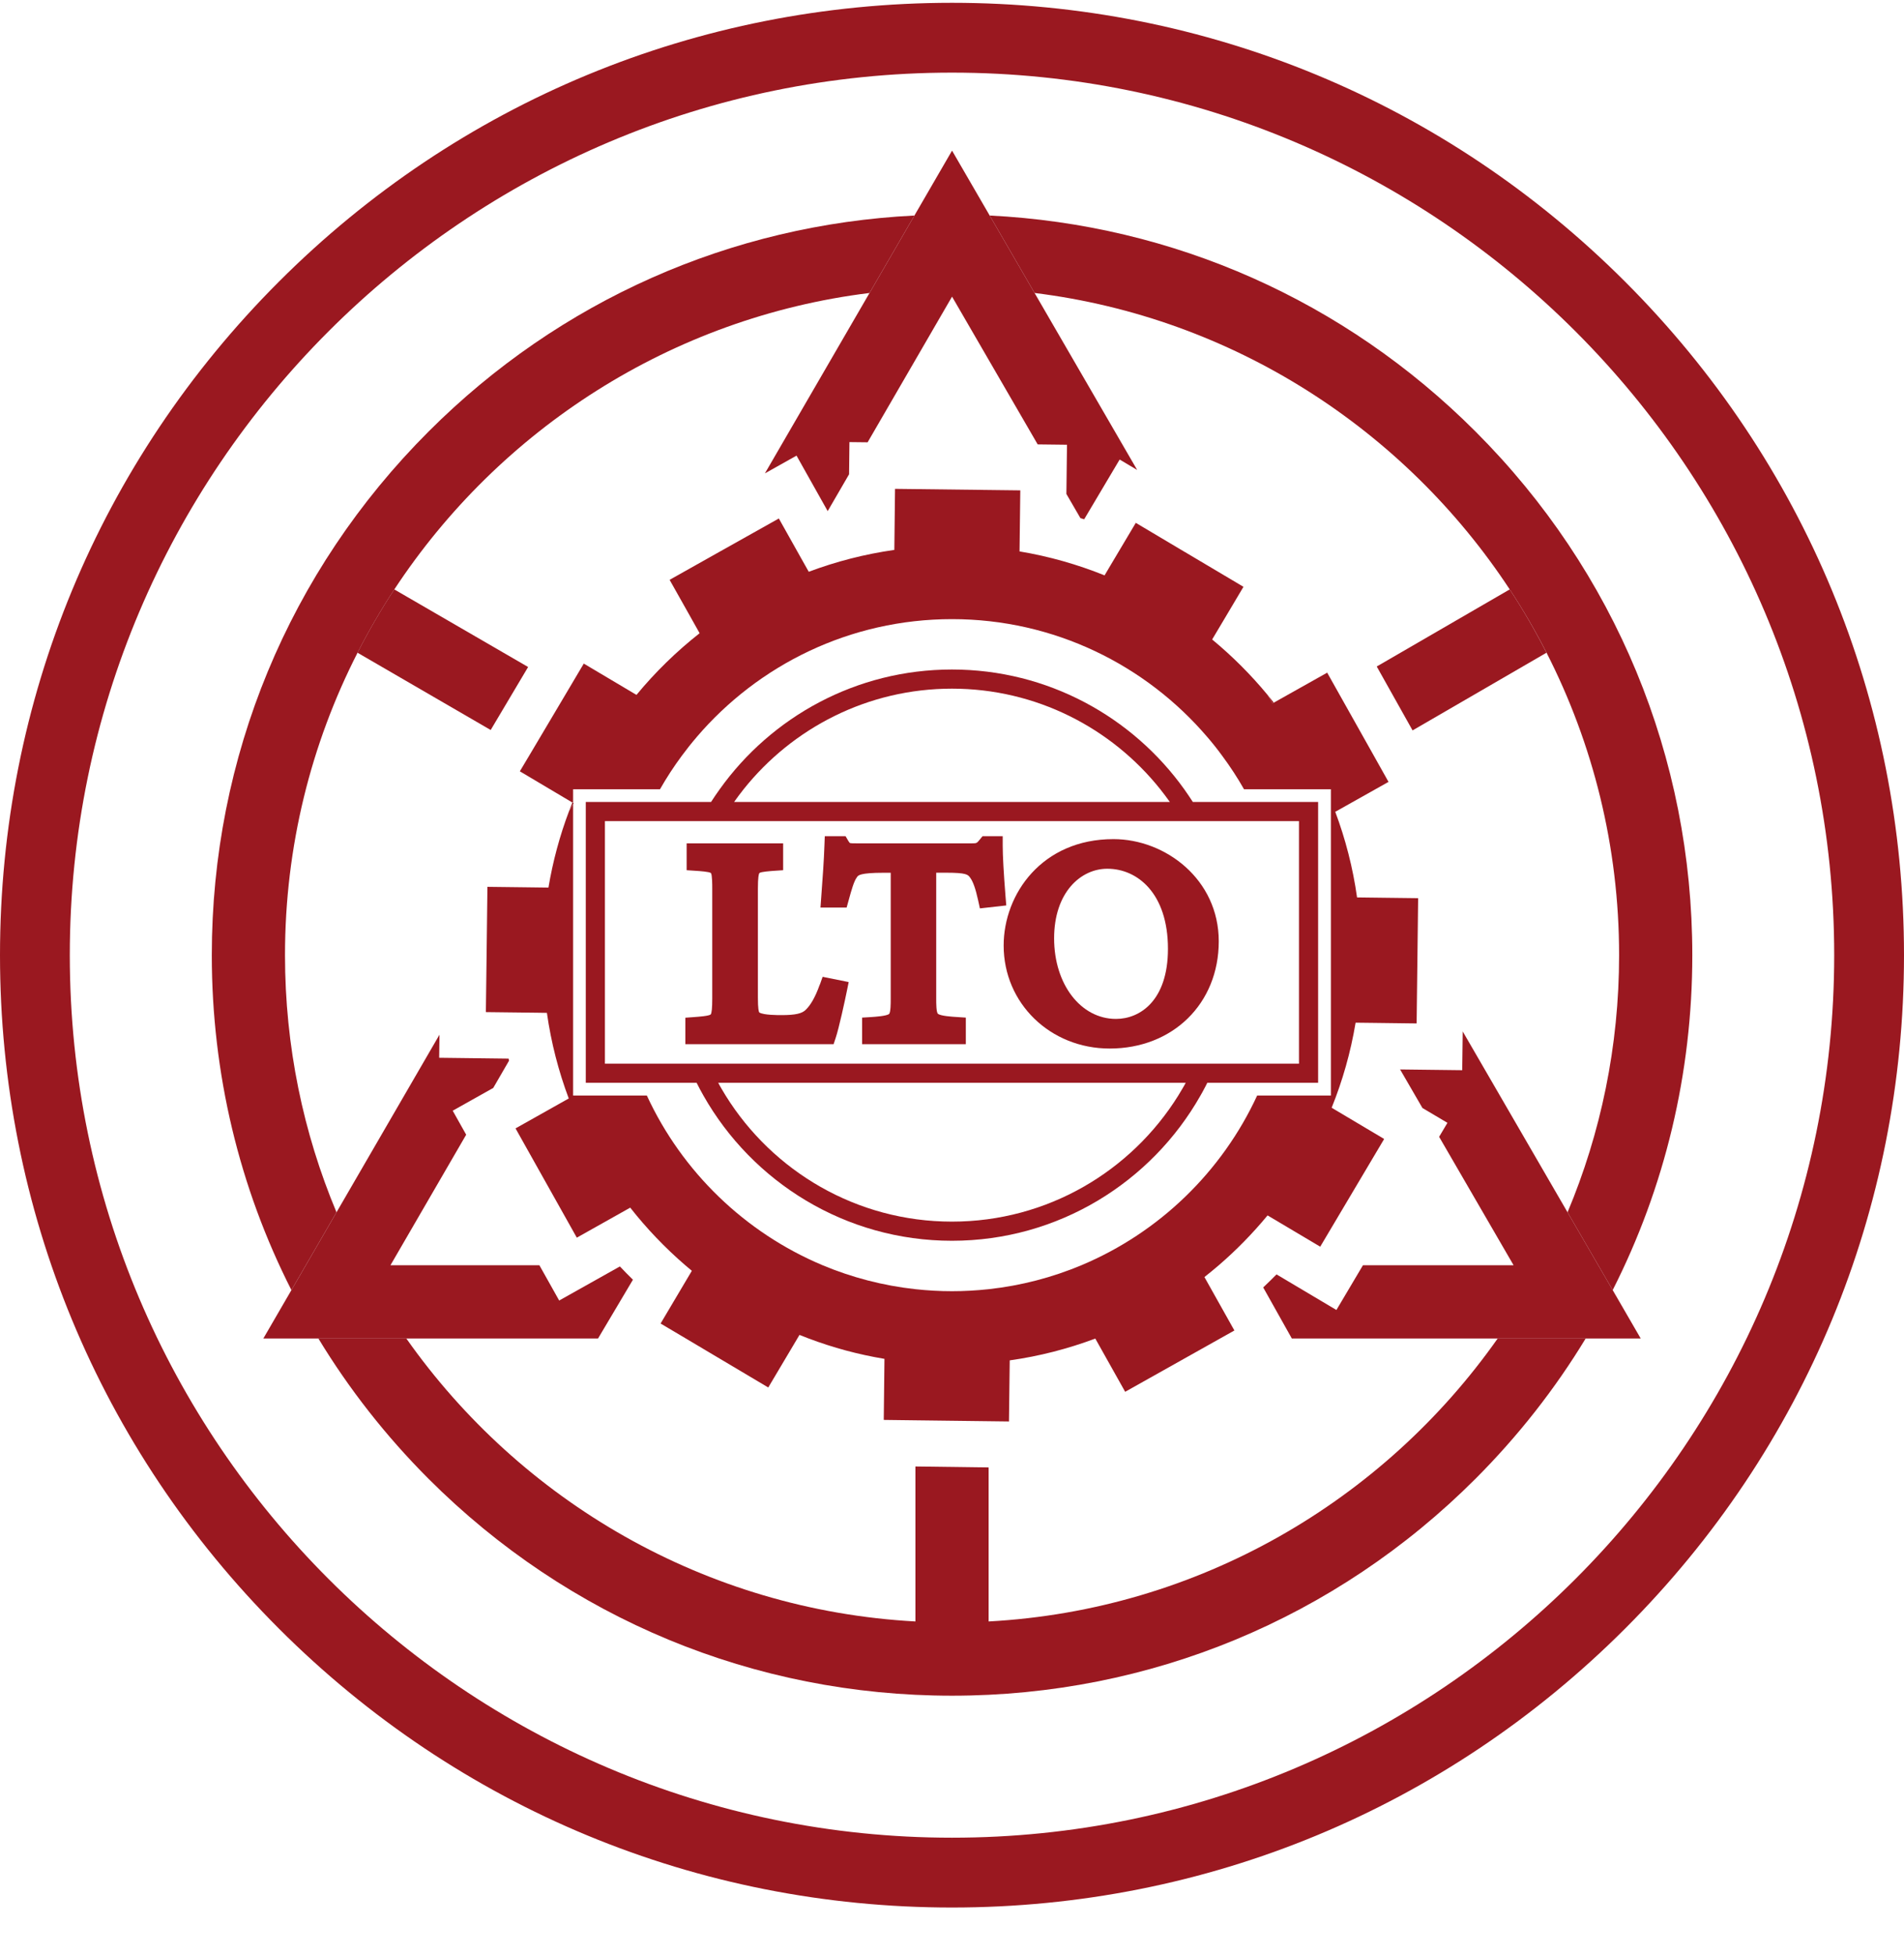
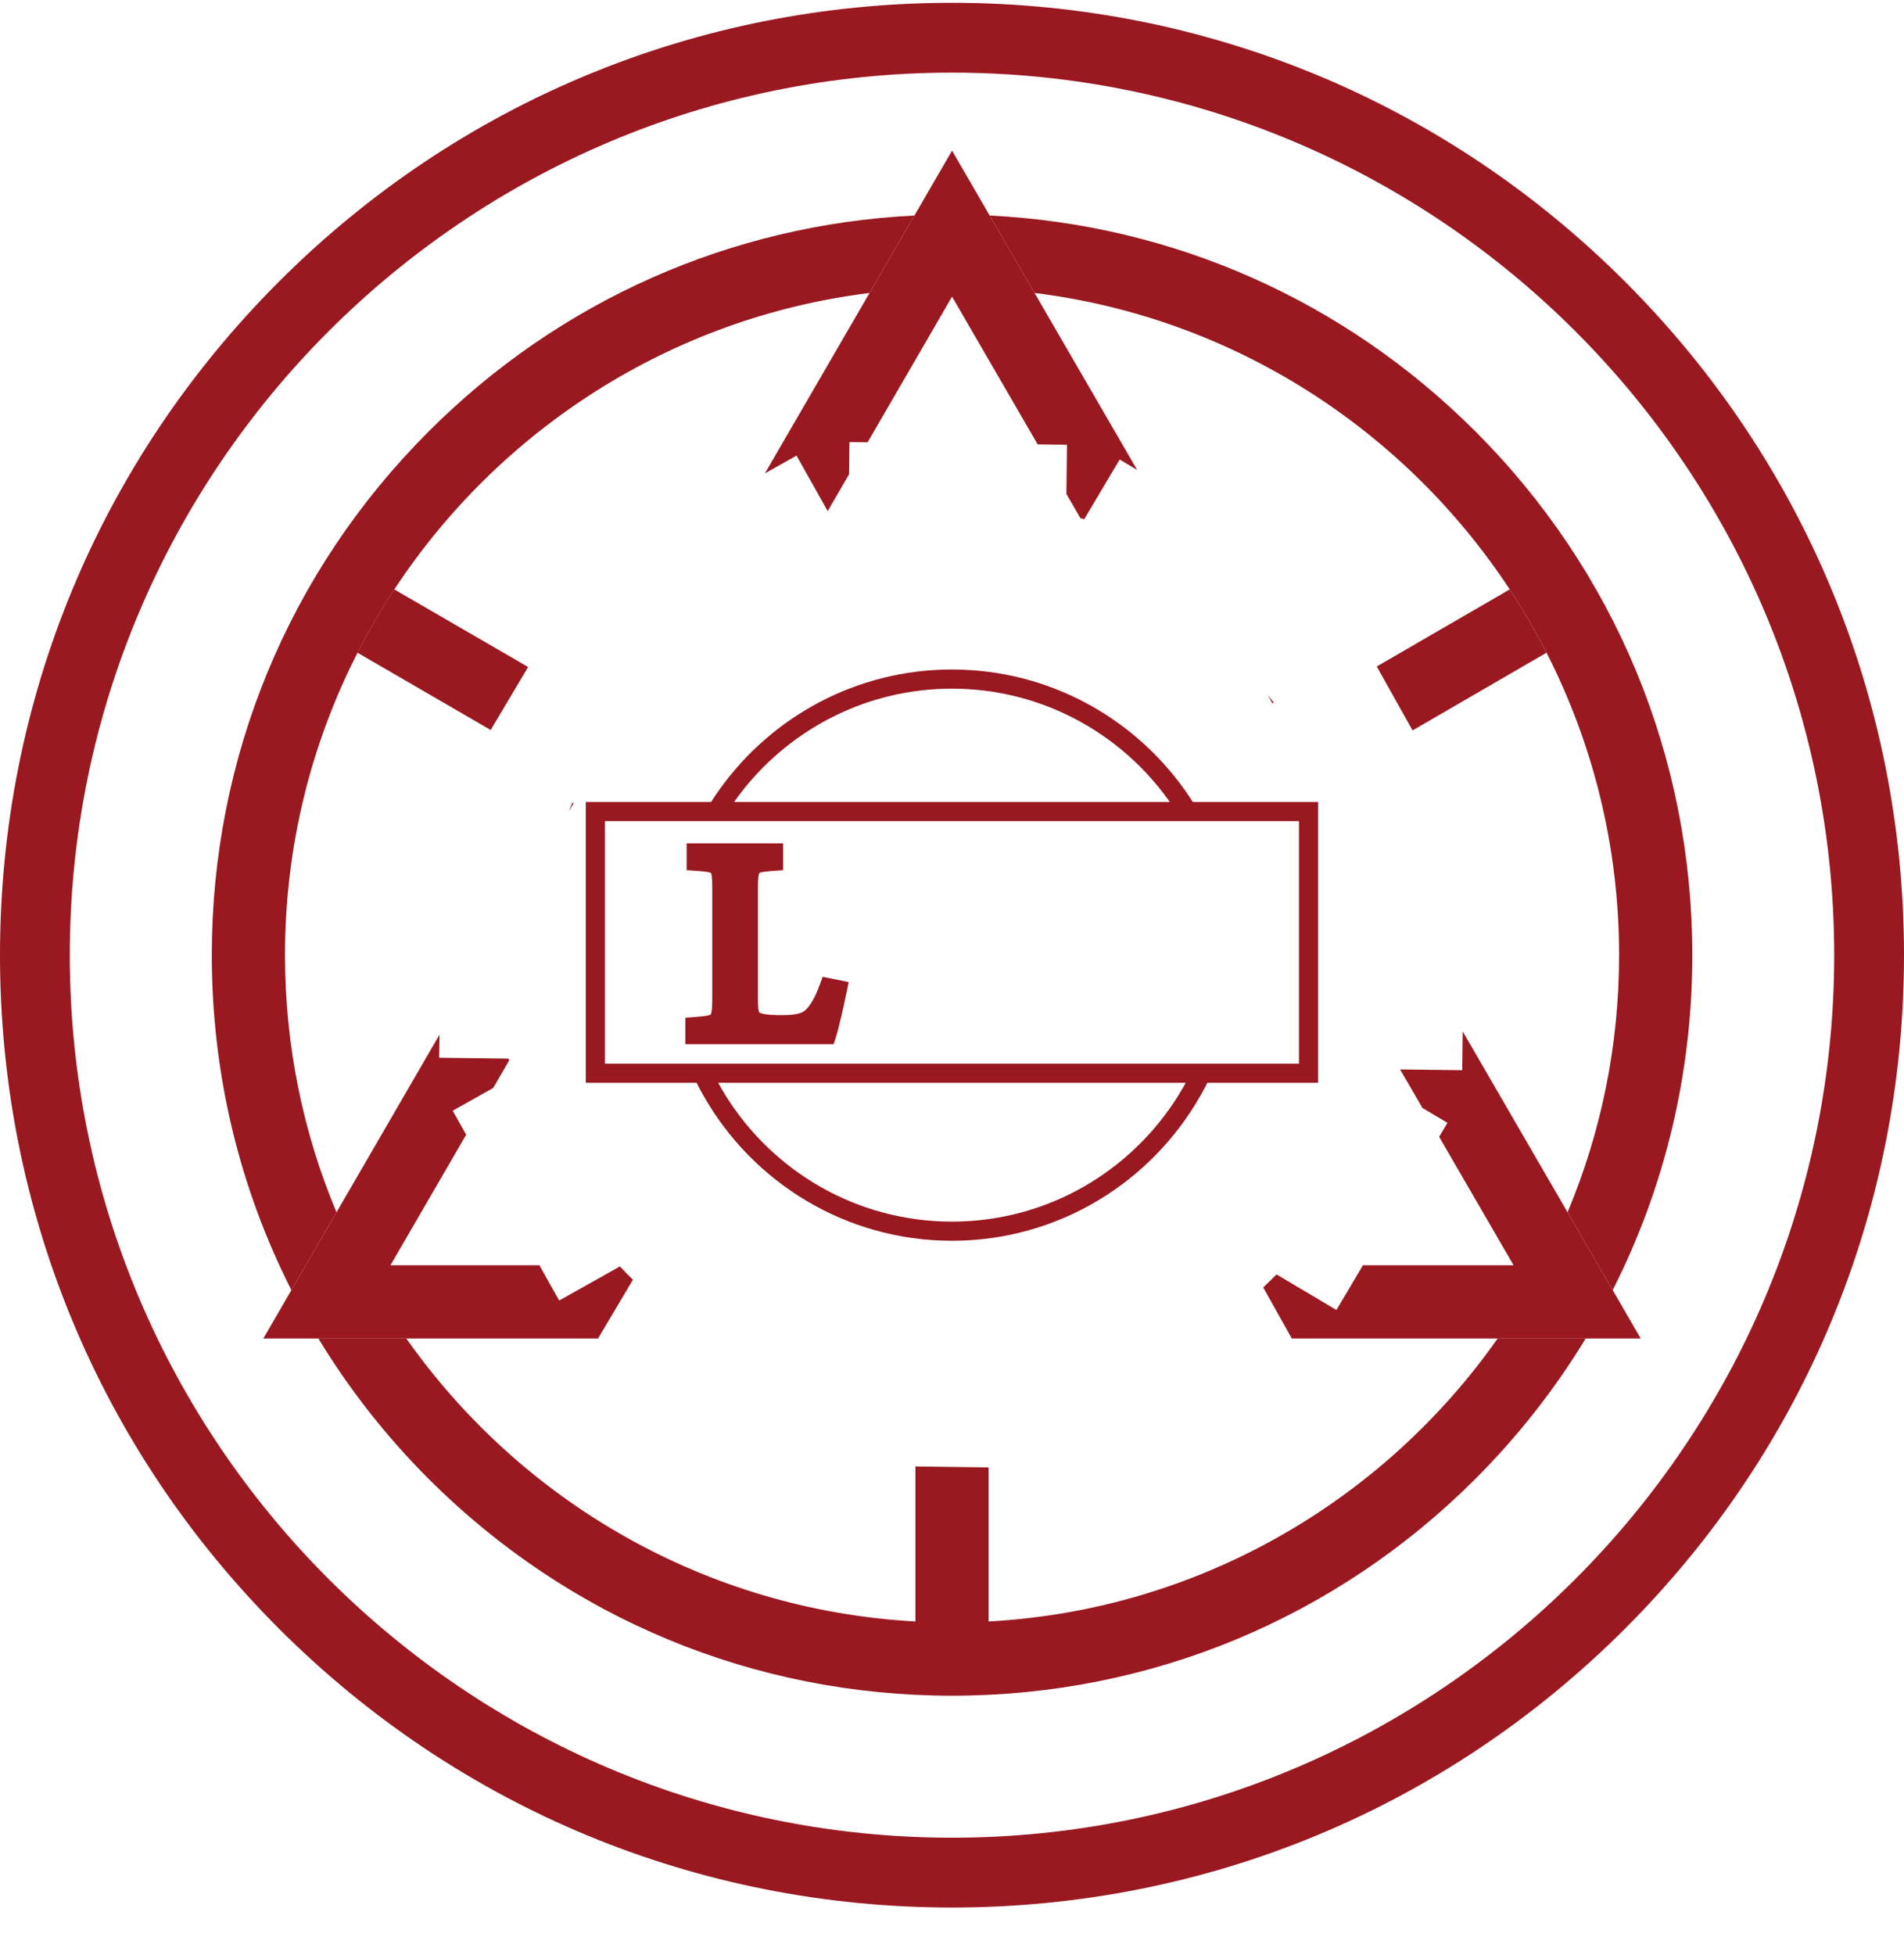
<svg xmlns="http://www.w3.org/2000/svg" width="38" height="39" viewBox="0 0 38 39" fill="none">
  <g clip-path="url(#clip0_1666_8338)">
    <path d="M32.435 5.621C28.846 2.033 24.075 0.056 19 0.056C13.925 0.056 9.153 2.033 5.565 5.621C1.977 9.209 0 13.98 0 19.056C0 24.131 1.977 28.902 5.565 32.49C9.153 36.079 13.925 38.056 19 38.056C24.075 38.056 28.846 36.079 32.435 32.49C36.023 28.902 38 24.131 38 19.056C38 13.98 36.023 9.209 32.435 5.621ZM19 36.663C9.292 36.663 1.393 28.764 1.393 19.056C1.393 9.347 9.292 1.449 19 1.449C28.708 1.449 36.607 9.347 36.607 19.056C36.607 28.764 28.708 36.663 19 36.663Z" fill="#9A1820" />
    <path d="M18.25 4.3L17.354 5.845C13.393 6.335 9.967 8.573 7.87 11.759C7.603 12.165 7.358 12.587 7.136 13.022C6.21 14.834 5.688 16.885 5.688 19.056C5.688 20.873 6.054 22.607 6.716 24.186L5.816 25.738C4.776 23.692 4.227 21.416 4.227 19.056C4.227 15.11 5.763 11.399 8.554 8.609C11.166 5.996 14.586 4.482 18.25 4.3Z" fill="#9A1820" />
    <path d="M31.647 26.703C31.037 27.709 30.3 28.649 29.447 29.503C26.657 32.293 22.946 33.83 19 33.83C15.054 33.83 11.344 32.293 8.553 29.503C7.7 28.649 6.964 27.709 6.354 26.703H8.109C10.389 29.94 14.074 32.121 18.27 32.349V29.257L19.731 29.276V32.349C23.927 32.121 27.612 29.94 29.891 26.703H31.647Z" fill="#9A1820" />
    <path d="M33.775 19.056C33.775 21.416 33.225 23.692 32.186 25.738L31.285 24.186C31.948 22.607 32.314 20.873 32.314 19.056C32.314 16.885 31.791 14.834 30.866 13.022C30.644 12.587 30.398 12.165 30.131 11.759C28.035 8.573 24.609 6.335 20.648 5.845L19.752 4.3C23.416 4.482 26.835 5.996 29.448 8.609C32.239 11.399 33.775 15.11 33.775 19.056Z" fill="#9A1820" />
    <path d="M30.865 13.022L28.192 14.572L27.477 13.297L30.131 11.759C30.398 12.165 30.643 12.587 30.865 13.022Z" fill="#9A1820" />
    <path d="M10.54 13.307L9.793 14.564L7.135 13.022C7.357 12.587 7.602 12.165 7.869 11.759L10.54 13.307Z" fill="#9A1820" />
    <path d="M12.632 25.531L11.936 26.703H5.256L5.816 25.738L6.716 24.186L8.771 20.643L8.765 21.103L10.15 21.12C10.153 21.133 10.156 21.147 10.16 21.16L9.844 21.705L9.035 22.159L9.304 22.638L7.793 25.242H10.765L11.16 25.946L12.372 25.266C12.457 25.356 12.543 25.445 12.632 25.531Z" fill="#9A1820" />
    <path d="M32.745 26.703H25.782L25.211 25.685C25.301 25.6 25.39 25.513 25.477 25.425L26.672 26.135L27.202 25.242H30.208L28.722 22.68L28.888 22.401L28.389 22.105L27.943 21.336L29.183 21.351L29.193 20.578L31.285 24.186L32.186 25.738L32.745 26.703Z" fill="#9A1820" />
    <path d="M22.694 9.375L22.346 9.168L21.638 10.36C21.613 10.352 21.588 10.344 21.563 10.337L21.283 9.855L21.295 8.873L20.71 8.866L19.001 5.918L17.316 8.824L16.953 8.82L16.946 9.462L16.519 10.197L15.897 9.09L15.266 9.444L17.354 5.845L18.25 4.3L19.001 3.005L19.752 4.3L20.648 5.845L22.695 9.375H22.694Z" fill="#9A1820" />
    <path d="M11.424 16.011C11.4 16.069 11.377 16.127 11.355 16.185L11.448 16.026L11.424 16.011ZM25.299 13.865L25.396 14.033L25.422 14.018C25.382 13.966 25.34 13.915 25.299 13.865ZM21.859 26.703V26.705C21.859 26.705 21.862 26.704 21.863 26.703H21.859Z" fill="#9A1820" />
-     <path d="M27.646 17.911L27.084 17.904C27.001 17.312 26.853 16.74 26.649 16.196C26.648 16.192 26.646 16.189 26.645 16.185L26.651 16.195L27.712 15.599L27.395 15.034L26.679 13.76L26.488 13.42L25.423 14.018L25.397 14.033L25.299 13.865C24.966 13.462 24.595 13.091 24.192 12.758L24.428 12.362L24.817 11.707L23.643 11.01H23.642L22.668 10.431L22.136 11.325L22.045 11.479C21.505 11.261 20.937 11.099 20.348 11.001L20.363 9.783L17.863 9.753L17.849 10.971C17.257 11.055 16.685 11.203 16.141 11.407L15.981 11.123L15.544 10.344L14.357 11.01L13.364 11.568L13.694 12.154L13.963 12.633C13.5 12.997 13.077 13.41 12.703 13.863H12.702L11.651 13.239L11.337 13.769L10.591 15.026L10.375 15.388L11.424 16.011L11.438 16.02V15.746H13.172C13.303 15.516 13.447 15.295 13.604 15.083C13.699 14.954 13.798 14.829 13.902 14.708C13.902 14.707 13.903 14.706 13.903 14.706C15.134 13.266 16.962 12.352 19 12.352C21.038 12.352 22.867 13.266 24.097 14.706C24.097 14.706 24.099 14.707 24.099 14.708C24.203 14.829 24.302 14.954 24.396 15.083C24.553 15.295 24.698 15.516 24.828 15.746H26.562V21.857H25.09C24.388 23.377 23.133 24.592 21.583 25.242C21.003 25.485 20.381 25.649 19.731 25.72C19.491 25.746 19.247 25.76 19 25.76C18.753 25.76 18.51 25.746 18.27 25.72C17.62 25.649 16.998 25.485 16.417 25.242C14.868 24.592 13.612 23.377 12.91 21.857H11.438V16.044L11.356 16.185C11.172 16.672 11.034 17.182 10.946 17.708L10.476 17.702L9.728 17.693L9.712 19.02V19.021L9.697 20.192L10.714 20.204L10.915 20.207C10.999 20.799 11.147 21.371 11.351 21.915L10.289 22.512L11.512 24.692L12.578 24.093C12.906 24.511 13.274 24.895 13.676 25.242C13.72 25.279 13.764 25.317 13.808 25.353L13.184 26.405L13.687 26.703L15.333 27.681L15.914 26.703L15.956 26.632C16.016 26.657 16.077 26.68 16.138 26.703C16.622 26.886 17.13 27.023 17.652 27.11L17.638 28.328L18.27 28.336L19.731 28.354L20.137 28.359L20.152 27.14C20.744 27.057 21.315 26.909 21.86 26.705V26.703H21.863C21.862 26.704 21.861 26.704 21.86 26.705L22.456 27.767L24.352 26.703L24.636 26.544L24.038 25.478C24.135 25.401 24.231 25.323 24.325 25.242C24.677 24.939 25.002 24.606 25.298 24.248L26.349 24.872L27.625 22.723L26.577 22.1C26.795 21.561 26.957 20.992 27.055 20.403L27.404 20.407L28.273 20.418L28.29 19.021L28.303 17.919L27.646 17.911Z" fill="#9A1820" />
    <path d="M11.438 16.02V16.044L11.448 16.026L11.438 16.02Z" fill="#9A1820" />
    <path d="M23.807 16C23.78 15.958 23.752 15.915 23.723 15.873C23.694 15.831 23.665 15.788 23.635 15.746C22.601 14.301 20.908 13.357 18.999 13.357C17.09 13.357 15.397 14.301 14.364 15.746C14.333 15.788 14.304 15.831 14.275 15.873C14.246 15.915 14.219 15.958 14.191 16H11.691V21.602H13.903C13.924 21.645 13.946 21.688 13.969 21.73C13.991 21.772 14.015 21.815 14.039 21.857C15.018 23.585 16.875 24.754 18.999 24.754C21.123 24.754 22.98 23.585 23.959 21.857C23.984 21.815 24.007 21.772 24.029 21.73C24.052 21.688 24.075 21.645 24.095 21.602H26.307V16H23.807ZM14.743 15.873C14.775 15.83 14.808 15.788 14.841 15.746C15.816 14.524 17.318 13.739 18.999 13.739C20.68 13.739 22.182 14.524 23.157 15.746C23.19 15.788 23.223 15.83 23.255 15.873C23.287 15.915 23.318 15.957 23.348 16H14.651C14.681 15.957 14.712 15.915 14.743 15.873ZM23.592 21.73C23.568 21.772 23.542 21.815 23.516 21.857C22.577 23.366 20.904 24.372 18.999 24.372C17.095 24.372 15.421 23.366 14.482 21.857C14.456 21.815 14.43 21.772 14.406 21.73C14.381 21.688 14.357 21.646 14.334 21.602H23.665C23.641 21.646 23.618 21.688 23.592 21.73ZM25.925 21.221H12.073V16.382H25.925V21.221Z" fill="#9A1820" />
    <path d="M16.361 19.643C16.26 19.928 16.161 20.065 16.097 20.129L16.09 20.137C16.016 20.22 15.878 20.252 15.599 20.252C15.512 20.252 15.249 20.252 15.159 20.202C15.156 20.2 15.155 20.2 15.154 20.2C15.143 20.185 15.126 20.126 15.126 19.901V17.732C15.126 17.501 15.143 17.434 15.156 17.418C15.185 17.391 15.372 17.379 15.452 17.373L15.63 17.361V16.825H13.704V17.361L13.883 17.373C13.965 17.378 14.156 17.391 14.189 17.418C14.215 17.454 14.215 17.656 14.215 17.732V19.921C14.215 20.11 14.204 20.217 14.184 20.238C14.152 20.27 13.936 20.285 13.855 20.291L13.678 20.304V20.832H16.637L16.68 20.702C16.742 20.518 16.862 19.968 16.9 19.779L16.938 19.593L16.418 19.488L16.363 19.643L16.361 19.643Z" fill="#9A1820" />
-     <path d="M20.068 17.881C20.031 17.409 20.012 17.07 20.012 16.874V16.683H19.609L19.552 16.753C19.495 16.822 19.493 16.825 19.402 16.825H17.091C17.04 16.825 16.976 16.825 16.962 16.818C16.962 16.818 16.951 16.811 16.931 16.777L16.876 16.683H16.461L16.454 16.867C16.444 17.165 16.419 17.512 16.39 17.901L16.375 18.106H16.897L16.936 17.966C16.995 17.749 17.045 17.578 17.098 17.508L17.106 17.496C17.127 17.465 17.161 17.412 17.636 17.412H17.777V19.94C17.777 20.003 17.777 20.197 17.745 20.228C17.702 20.27 17.462 20.286 17.384 20.291L17.206 20.302V20.832H19.276V20.302L19.097 20.29C19.006 20.285 18.765 20.269 18.718 20.224C18.685 20.193 18.685 20.008 18.685 19.939V17.411H18.883C19.29 17.411 19.317 17.449 19.36 17.507C19.419 17.585 19.47 17.728 19.52 17.955L19.557 18.123L20.083 18.064L20.068 17.88V17.881Z" fill="#9A1820" />
-     <path d="M22.224 16.741H22.22C20.798 16.741 20.031 17.835 20.031 18.864C20.031 20.017 20.961 20.919 22.147 20.919C23.409 20.919 24.324 20.02 24.324 18.78C24.324 17.541 23.256 16.741 22.224 16.741ZM22.098 17.332H22.102C22.703 17.332 23.31 17.825 23.31 18.929C23.31 19.962 22.752 20.328 22.273 20.328C21.569 20.328 21.038 19.637 21.038 18.72C21.038 17.803 21.57 17.332 22.098 17.332Z" fill="#9A1820" />
  </g>
  <defs>
    <clipPath id="clip0_1666_8338">
      <rect width="38" height="38" fill="white" transform="translate(0 0.056)" />
    </clipPath>
  </defs>
</svg>